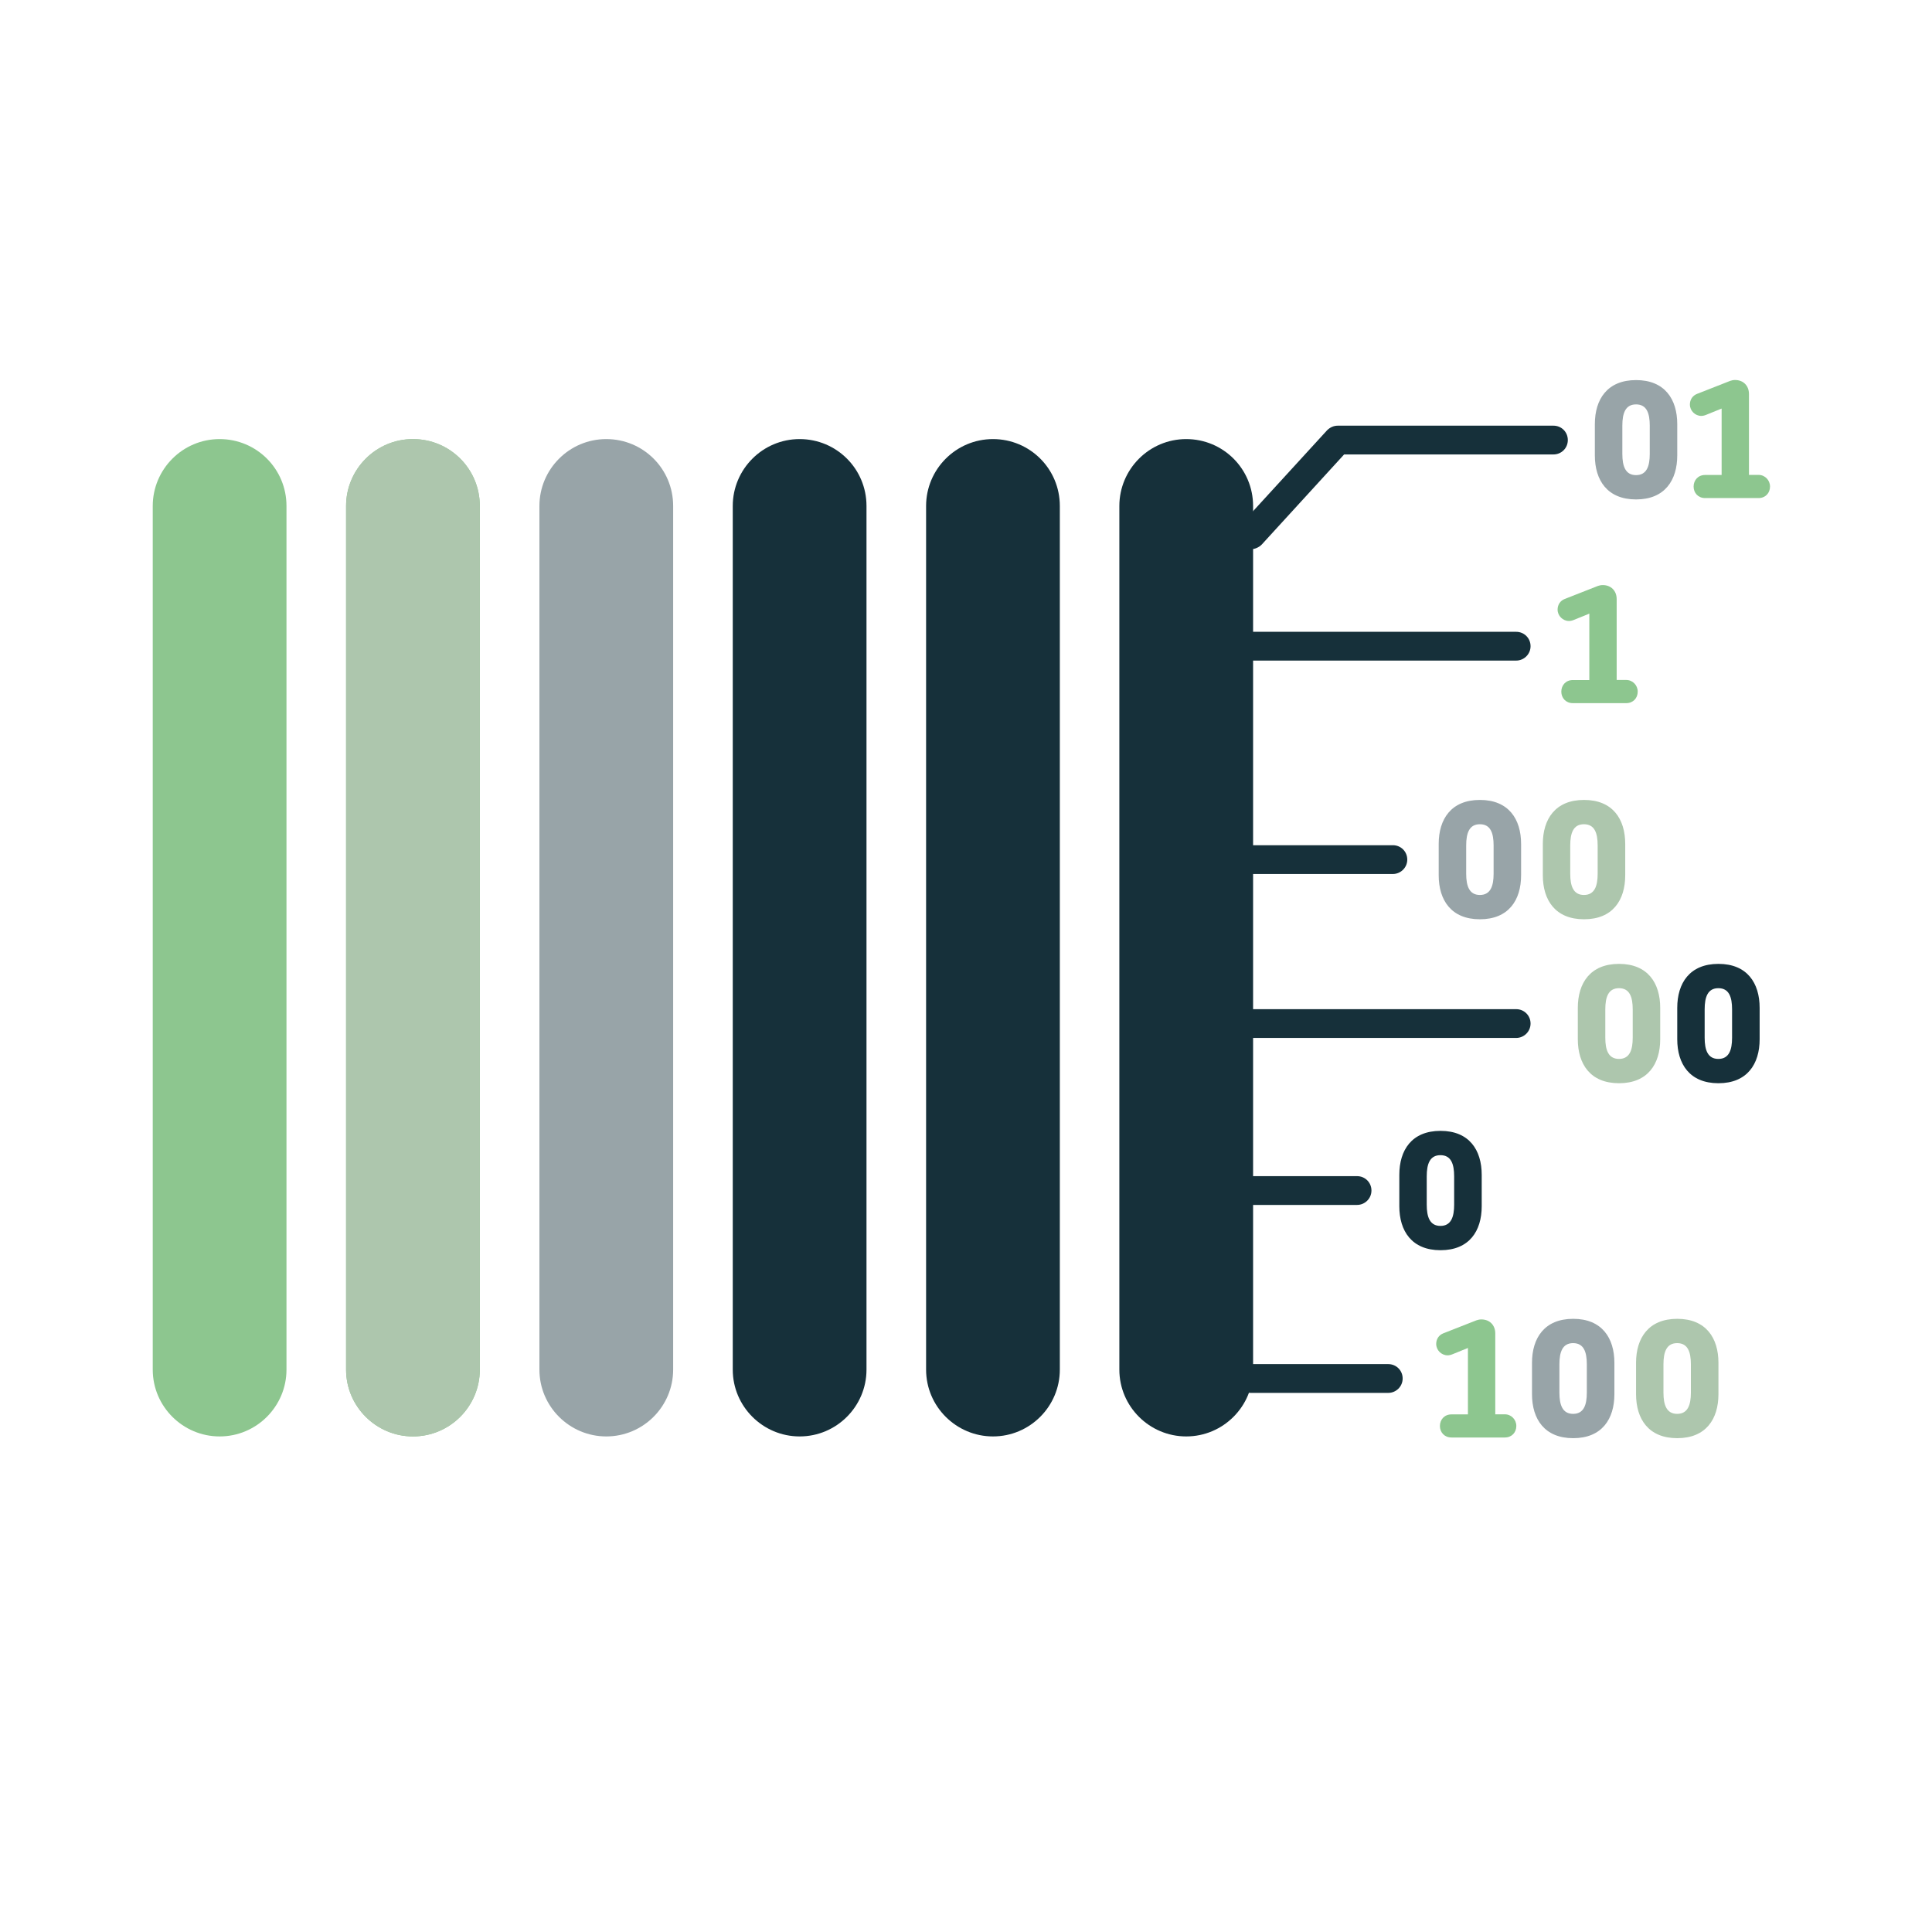
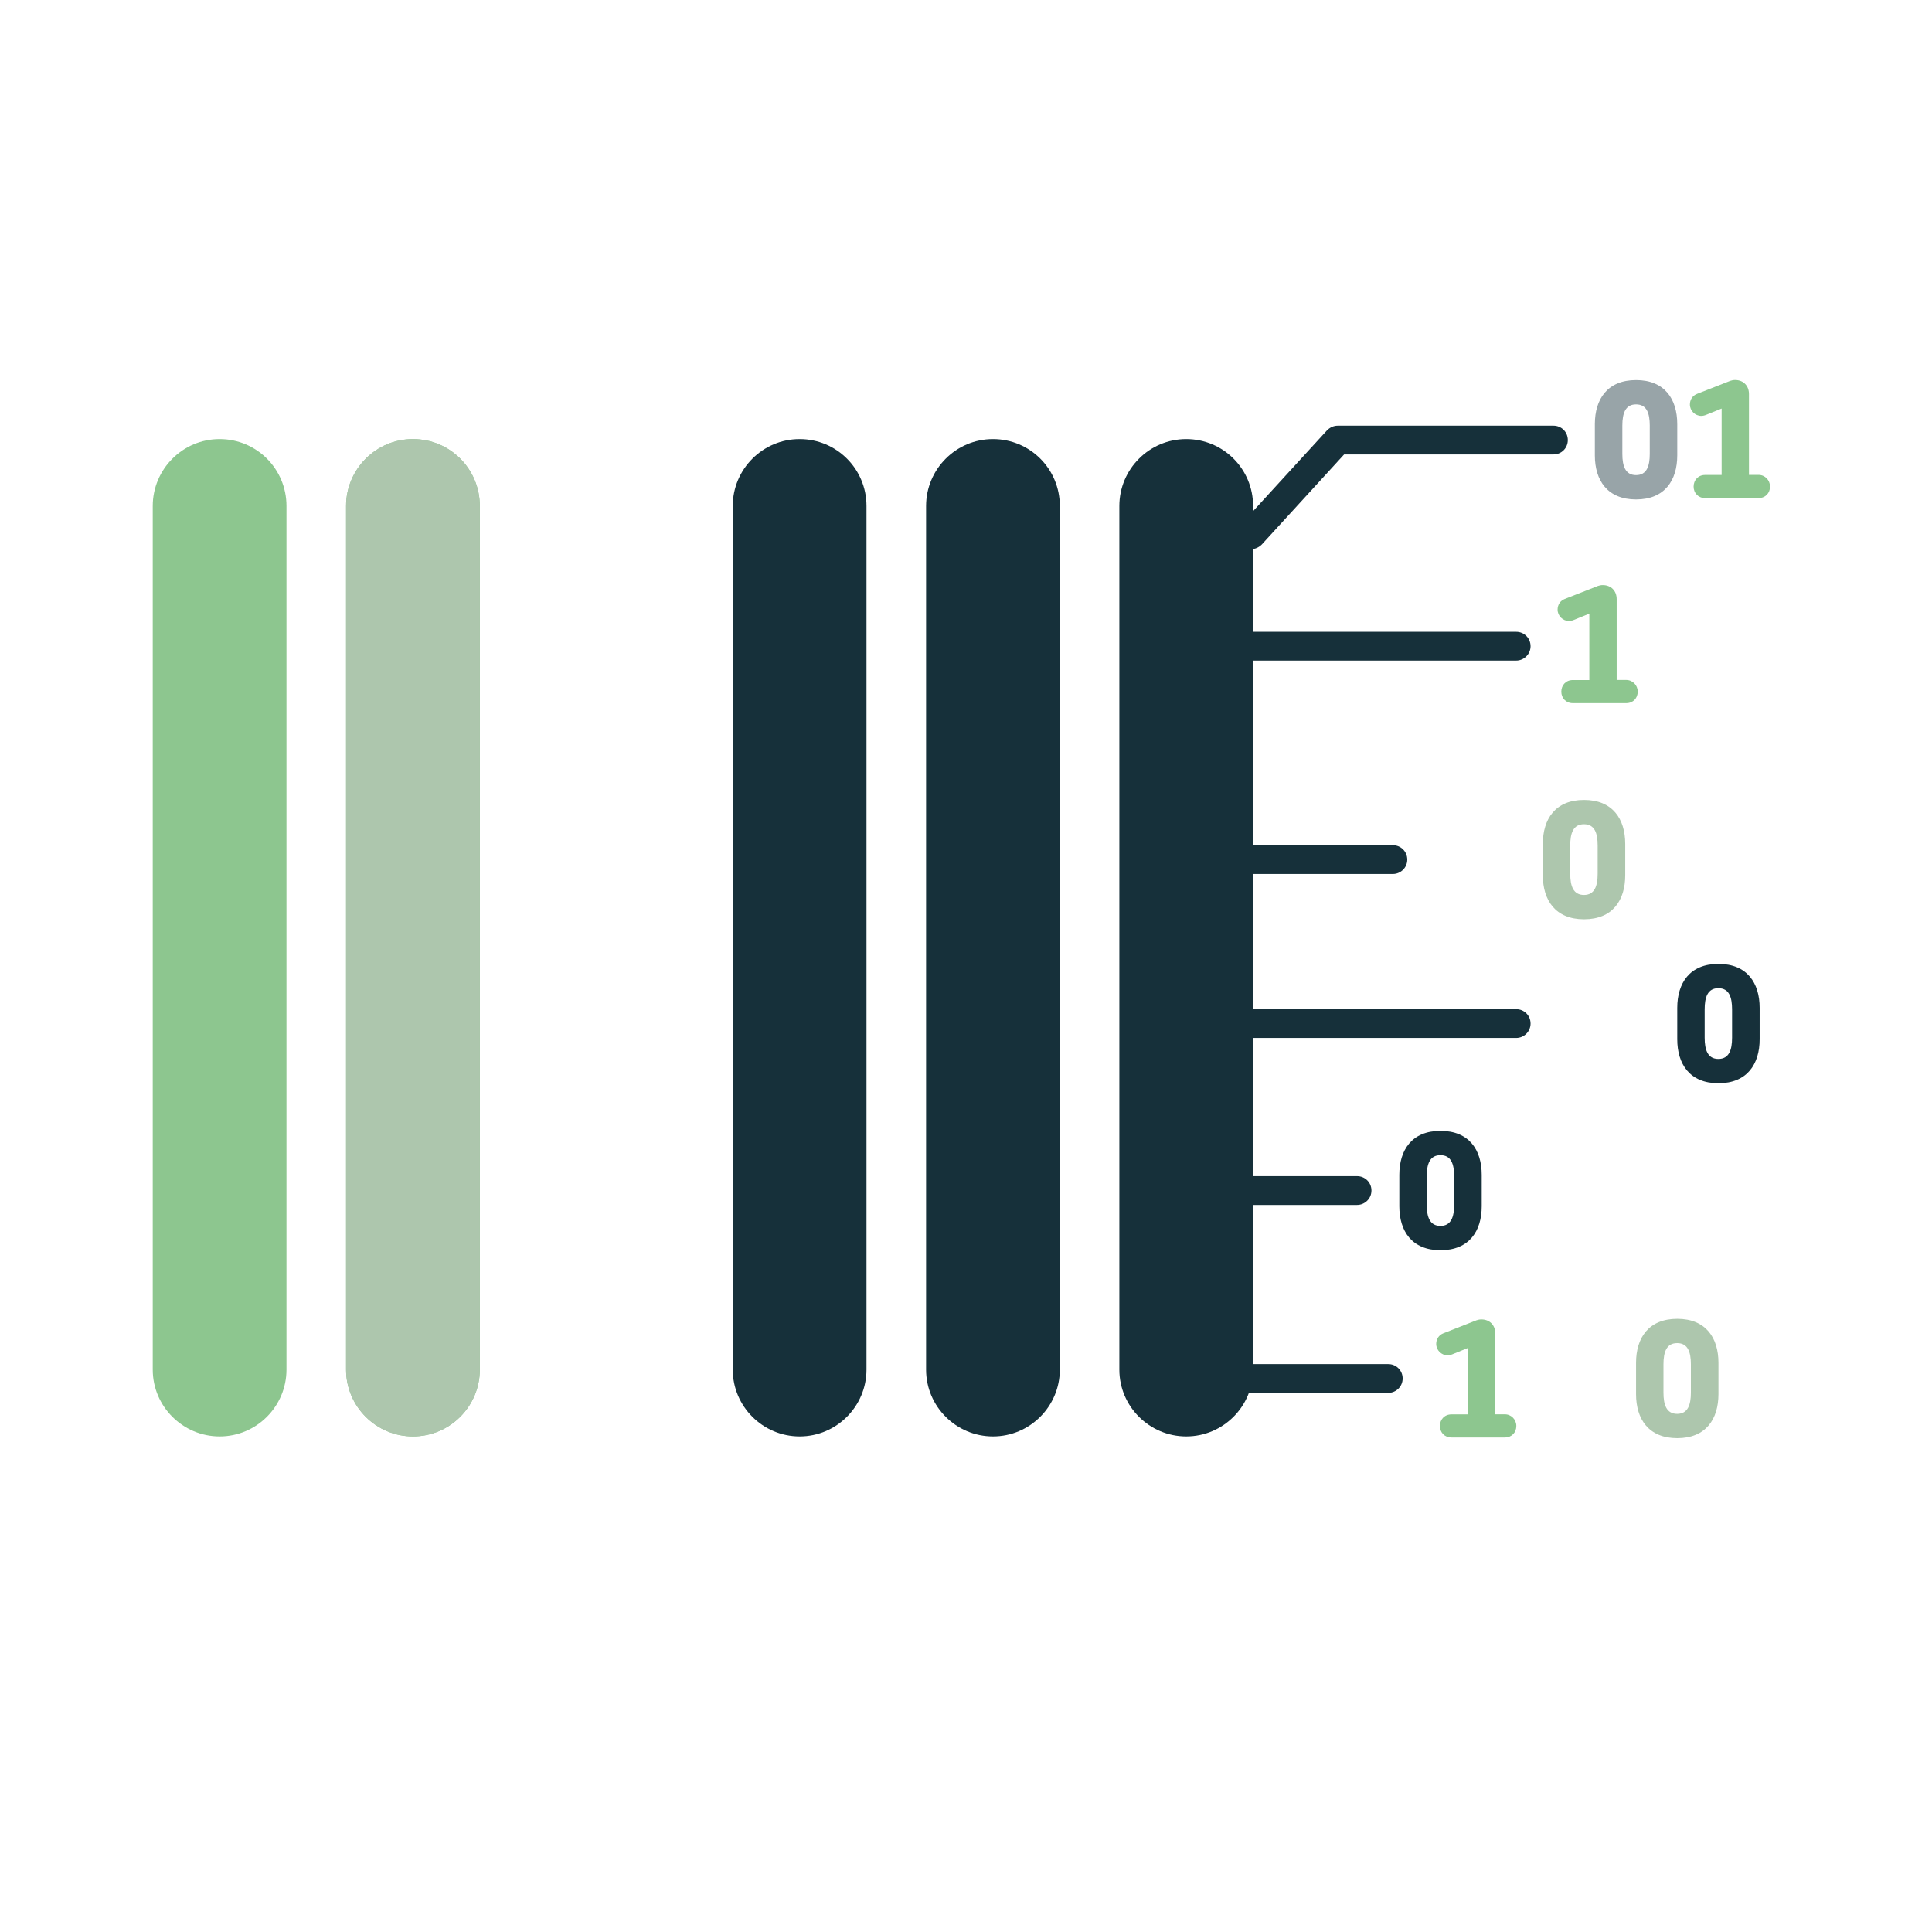
<svg xmlns="http://www.w3.org/2000/svg" id="Ebene_1" data-name="Ebene 1" viewBox="0 0 255.12 255.12" width="180" height="180">
  <defs>
    <style>
      .cls-1 {
        opacity: .44;
      }

      .cls-1, .cls-2 {
        fill: #16303a;
      }

      .cls-1, .cls-2, .cls-3, .cls-4 {
        stroke-width: 0px;
      }

      .cls-3 {
        fill: #adc6ad;
      }

      .cls-4 {
        fill: #8dc68f;
      }
    </style>
  </defs>
  <path class="cls-2" d="M165.19,72.52c-.46,0-.91-.15-1.29-.49-.76-.72-.84-1.9-.11-2.7l11.45-12.51c.38-.38.87-.61,1.41-.61h28.48c1.07,0,1.9.84,1.9,1.9s-.84,1.9-1.9,1.9h-27.64l-10.88,11.9c-.38.38-.91.61-1.41.61" />
  <path class="cls-2" d="M183.32,183.93h-18.14c-1.06,0-1.9-.84-1.9-1.9s.84-1.9,1.9-1.9h18.14c1.06,0,1.9.84,1.9,1.9s-.87,1.9-1.9,1.9" />
  <path class="cls-2" d="M200.21,87.23h-35.02c-1.07,0-1.9-.84-1.9-1.9s.84-1.9,1.9-1.9h35.02c1.06,0,1.9.84,1.9,1.9s-.87,1.9-1.9,1.9" />
  <path class="cls-2" d="M183.93,115.41h-18.75c-1.06,0-1.9-.84-1.9-1.9s.84-1.9,1.9-1.9h18.75c1.06,0,1.9.84,1.9,1.9s-.87,1.9-1.9,1.9" />
  <path class="cls-2" d="M200.21,137.06h-35.02c-1.07,0-1.9-.84-1.9-1.9s.84-1.9,1.9-1.9h35.02c1.06,0,1.9.84,1.9,1.9s-.87,1.9-1.9,1.9" />
  <path class="cls-2" d="M179.2,159.11h-18.75c-1.06,0-1.9-.84-1.9-1.9s.84-1.9,1.9-1.9h18.75c1.06,0,1.9.84,1.9,1.9s-.87,1.9-1.9,1.9" />
  <path class="cls-2" d="M156.64,189.68c-4.84,0-8.83-3.94-8.83-8.82v-114.05c0-4.84,3.94-8.83,8.83-8.83s8.83,3.94,8.83,8.83v114.05c0,4.84-3.94,8.82-8.83,8.82" />
  <path class="cls-2" d="M131.12,189.68c-4.84,0-8.83-3.94-8.83-8.82v-114.05c0-4.84,3.94-8.83,8.83-8.83s8.83,3.94,8.83,8.83v114.05c0,4.84-3.94,8.82-8.83,8.82" />
  <path class="cls-2" d="M105.59,189.68c-4.84,0-8.83-3.94-8.83-8.82v-114.05c0-4.84,3.94-8.83,8.83-8.83s8.83,3.94,8.83,8.83v114.05c0,4.84-3.94,8.82-8.83,8.82" />
-   <path class="cls-1" d="M80.06,189.68c-4.84,0-8.83-3.94-8.83-8.82v-114.05c0-4.84,3.94-8.83,8.83-8.83s8.83,3.94,8.83,8.83v114.05c0,4.84-3.94,8.82-8.83,8.82" />
  <path class="cls-4" d="M54.53,189.68c-4.84,0-8.83-3.94-8.83-8.82v-114.05c0-4.84,3.94-8.83,8.83-8.83s8.83,3.94,8.83,8.83v114.05c0,4.84-3.94,8.82-8.83,8.82" />
  <path class="cls-3" d="M54.53,189.68c-4.84,0-8.83-3.94-8.83-8.82v-114.05c0-4.84,3.94-8.83,8.83-8.83s8.83,3.94,8.83,8.83v114.05c0,4.84-3.94,8.82-8.83,8.82" />
  <path class="cls-4" d="M29,189.68c-4.84,0-8.83-3.94-8.83-8.82v-114.05c0-4.84,3.94-8.83,8.83-8.83s8.83,3.94,8.83,8.83v114.05c0,4.84-3.94,8.82-8.83,8.82" />
  <path class="cls-1" d="M210.6,60.14v-4.14c0-3.28,1.65-5.81,5.44-5.81s5.44,2.53,5.44,5.81v4.14c0,3.28-1.65,5.81-5.44,5.81s-5.44-2.53-5.44-5.81ZM217.85,59.94v-3.74c0-1.63-.4-2.8-1.81-2.8s-1.81,1.17-1.81,2.8v3.74c0,1.61.4,2.8,1.81,2.8s1.81-1.19,1.81-2.8Z" />
  <path class="cls-4" d="M223.64,64.26c0-.86.6-1.54,1.52-1.54h2.18v-8.77l-2.07.84c-.22.09-.44.13-.62.13-.81,0-1.5-.68-1.5-1.5,0-.62.33-1.17.95-1.41l4.38-1.72c.2-.07.4-.11.64-.11,1.08,0,1.83.75,1.83,1.85v10.68h1.26c.86,0,1.52.7,1.52,1.54s-.59,1.52-1.52,1.52h-7.05c-.92,0-1.52-.68-1.52-1.52Z" />
  <path class="cls-3" d="M216.04,184.1v-4.14c0-3.28,1.65-5.81,5.44-5.81s5.44,2.53,5.44,5.81v4.14c0,3.28-1.65,5.81-5.44,5.81s-5.44-2.53-5.44-5.81ZM223.28,183.9v-3.74c0-1.63-.4-2.8-1.81-2.8s-1.81,1.17-1.81,2.8v3.74c0,1.61.4,2.8,1.81,2.8s1.81-1.19,1.81-2.8Z" />
-   <path class="cls-3" d="M208.35,137.23v-4.14c0-3.28,1.65-5.81,5.44-5.81s5.44,2.53,5.44,5.81v4.14c0,3.28-1.65,5.81-5.44,5.81s-5.44-2.53-5.44-5.81ZM215.6,137.03v-3.74c0-1.63-.4-2.8-1.81-2.8s-1.81,1.17-1.81,2.8v3.74c0,1.61.4,2.8,1.81,2.8s1.81-1.19,1.81-2.8Z" />
  <path class="cls-2" d="M221.48,137.23v-4.14c0-3.28,1.65-5.81,5.44-5.81s5.44,2.53,5.44,5.81v4.14c0,3.28-1.65,5.81-5.44,5.81s-5.44-2.53-5.44-5.81ZM228.72,137.03v-3.74c0-1.63-.4-2.8-1.81-2.8s-1.81,1.17-1.81,2.8v3.74c0,1.61.4,2.8,1.81,2.8s1.81-1.19,1.81-2.8Z" />
  <path class="cls-4" d="M206.17,91.34c0-.86.6-1.54,1.52-1.54h2.18v-8.77l-2.07.84c-.22.09-.44.13-.62.13-.81,0-1.5-.68-1.5-1.5,0-.62.33-1.17.95-1.41l4.38-1.72c.2-.07.4-.11.64-.11,1.08,0,1.83.75,1.83,1.85v10.68h1.26c.86,0,1.52.7,1.52,1.54s-.59,1.52-1.52,1.52h-7.05c-.92,0-1.52-.68-1.52-1.52Z" />
  <path class="cls-4" d="M190.14,188.31c0-.86.6-1.54,1.52-1.54h2.18v-8.77l-2.07.84c-.22.09-.44.13-.62.13-.81,0-1.5-.68-1.5-1.5,0-.62.33-1.17.95-1.41l4.38-1.72c.2-.07.4-.11.64-.11,1.08,0,1.83.75,1.83,1.85v10.68h1.26c.86,0,1.52.7,1.52,1.54s-.59,1.52-1.52,1.52h-7.05c-.92,0-1.52-.68-1.52-1.52Z" />
-   <path class="cls-1" d="M202.3,184.1v-4.14c0-3.28,1.65-5.81,5.44-5.81s5.44,2.53,5.44,5.81v4.14c0,3.28-1.65,5.81-5.44,5.81s-5.44-2.53-5.44-5.81ZM209.54,183.9v-3.74c0-1.63-.4-2.8-1.81-2.8s-1.81,1.17-1.81,2.8v3.74c0,1.61.4,2.8,1.81,2.8s1.81-1.19,1.81-2.8Z" />
  <path class="cls-2" d="M184.78,159.28v-4.14c0-3.28,1.65-5.81,5.44-5.81s5.44,2.53,5.44,5.81v4.14c0,3.28-1.65,5.81-5.44,5.81s-5.44-2.53-5.44-5.81ZM192.02,159.08v-3.74c0-1.63-.4-2.8-1.81-2.8s-1.81,1.17-1.81,2.8v3.74c0,1.61.4,2.8,1.81,2.8s1.81-1.19,1.81-2.8Z" />
  <path class="cls-3" d="M203.73,115.58v-4.14c0-3.28,1.65-5.81,5.44-5.81s5.44,2.53,5.44,5.81v4.14c0,3.28-1.65,5.81-5.44,5.81s-5.44-2.53-5.44-5.81ZM210.97,115.38v-3.74c0-1.63-.4-2.8-1.81-2.8s-1.81,1.17-1.81,2.8v3.74c0,1.61.4,2.8,1.81,2.8s1.81-1.19,1.81-2.8Z" />
-   <path class="cls-1" d="M189.98,115.58v-4.14c0-3.28,1.65-5.81,5.44-5.81s5.44,2.53,5.44,5.81v4.14c0,3.28-1.65,5.81-5.44,5.81s-5.44-2.53-5.44-5.81ZM197.23,115.38v-3.74c0-1.63-.4-2.8-1.81-2.8s-1.81,1.17-1.81,2.8v3.74c0,1.61.4,2.8,1.81,2.8s1.81-1.19,1.81-2.8Z" />
</svg>